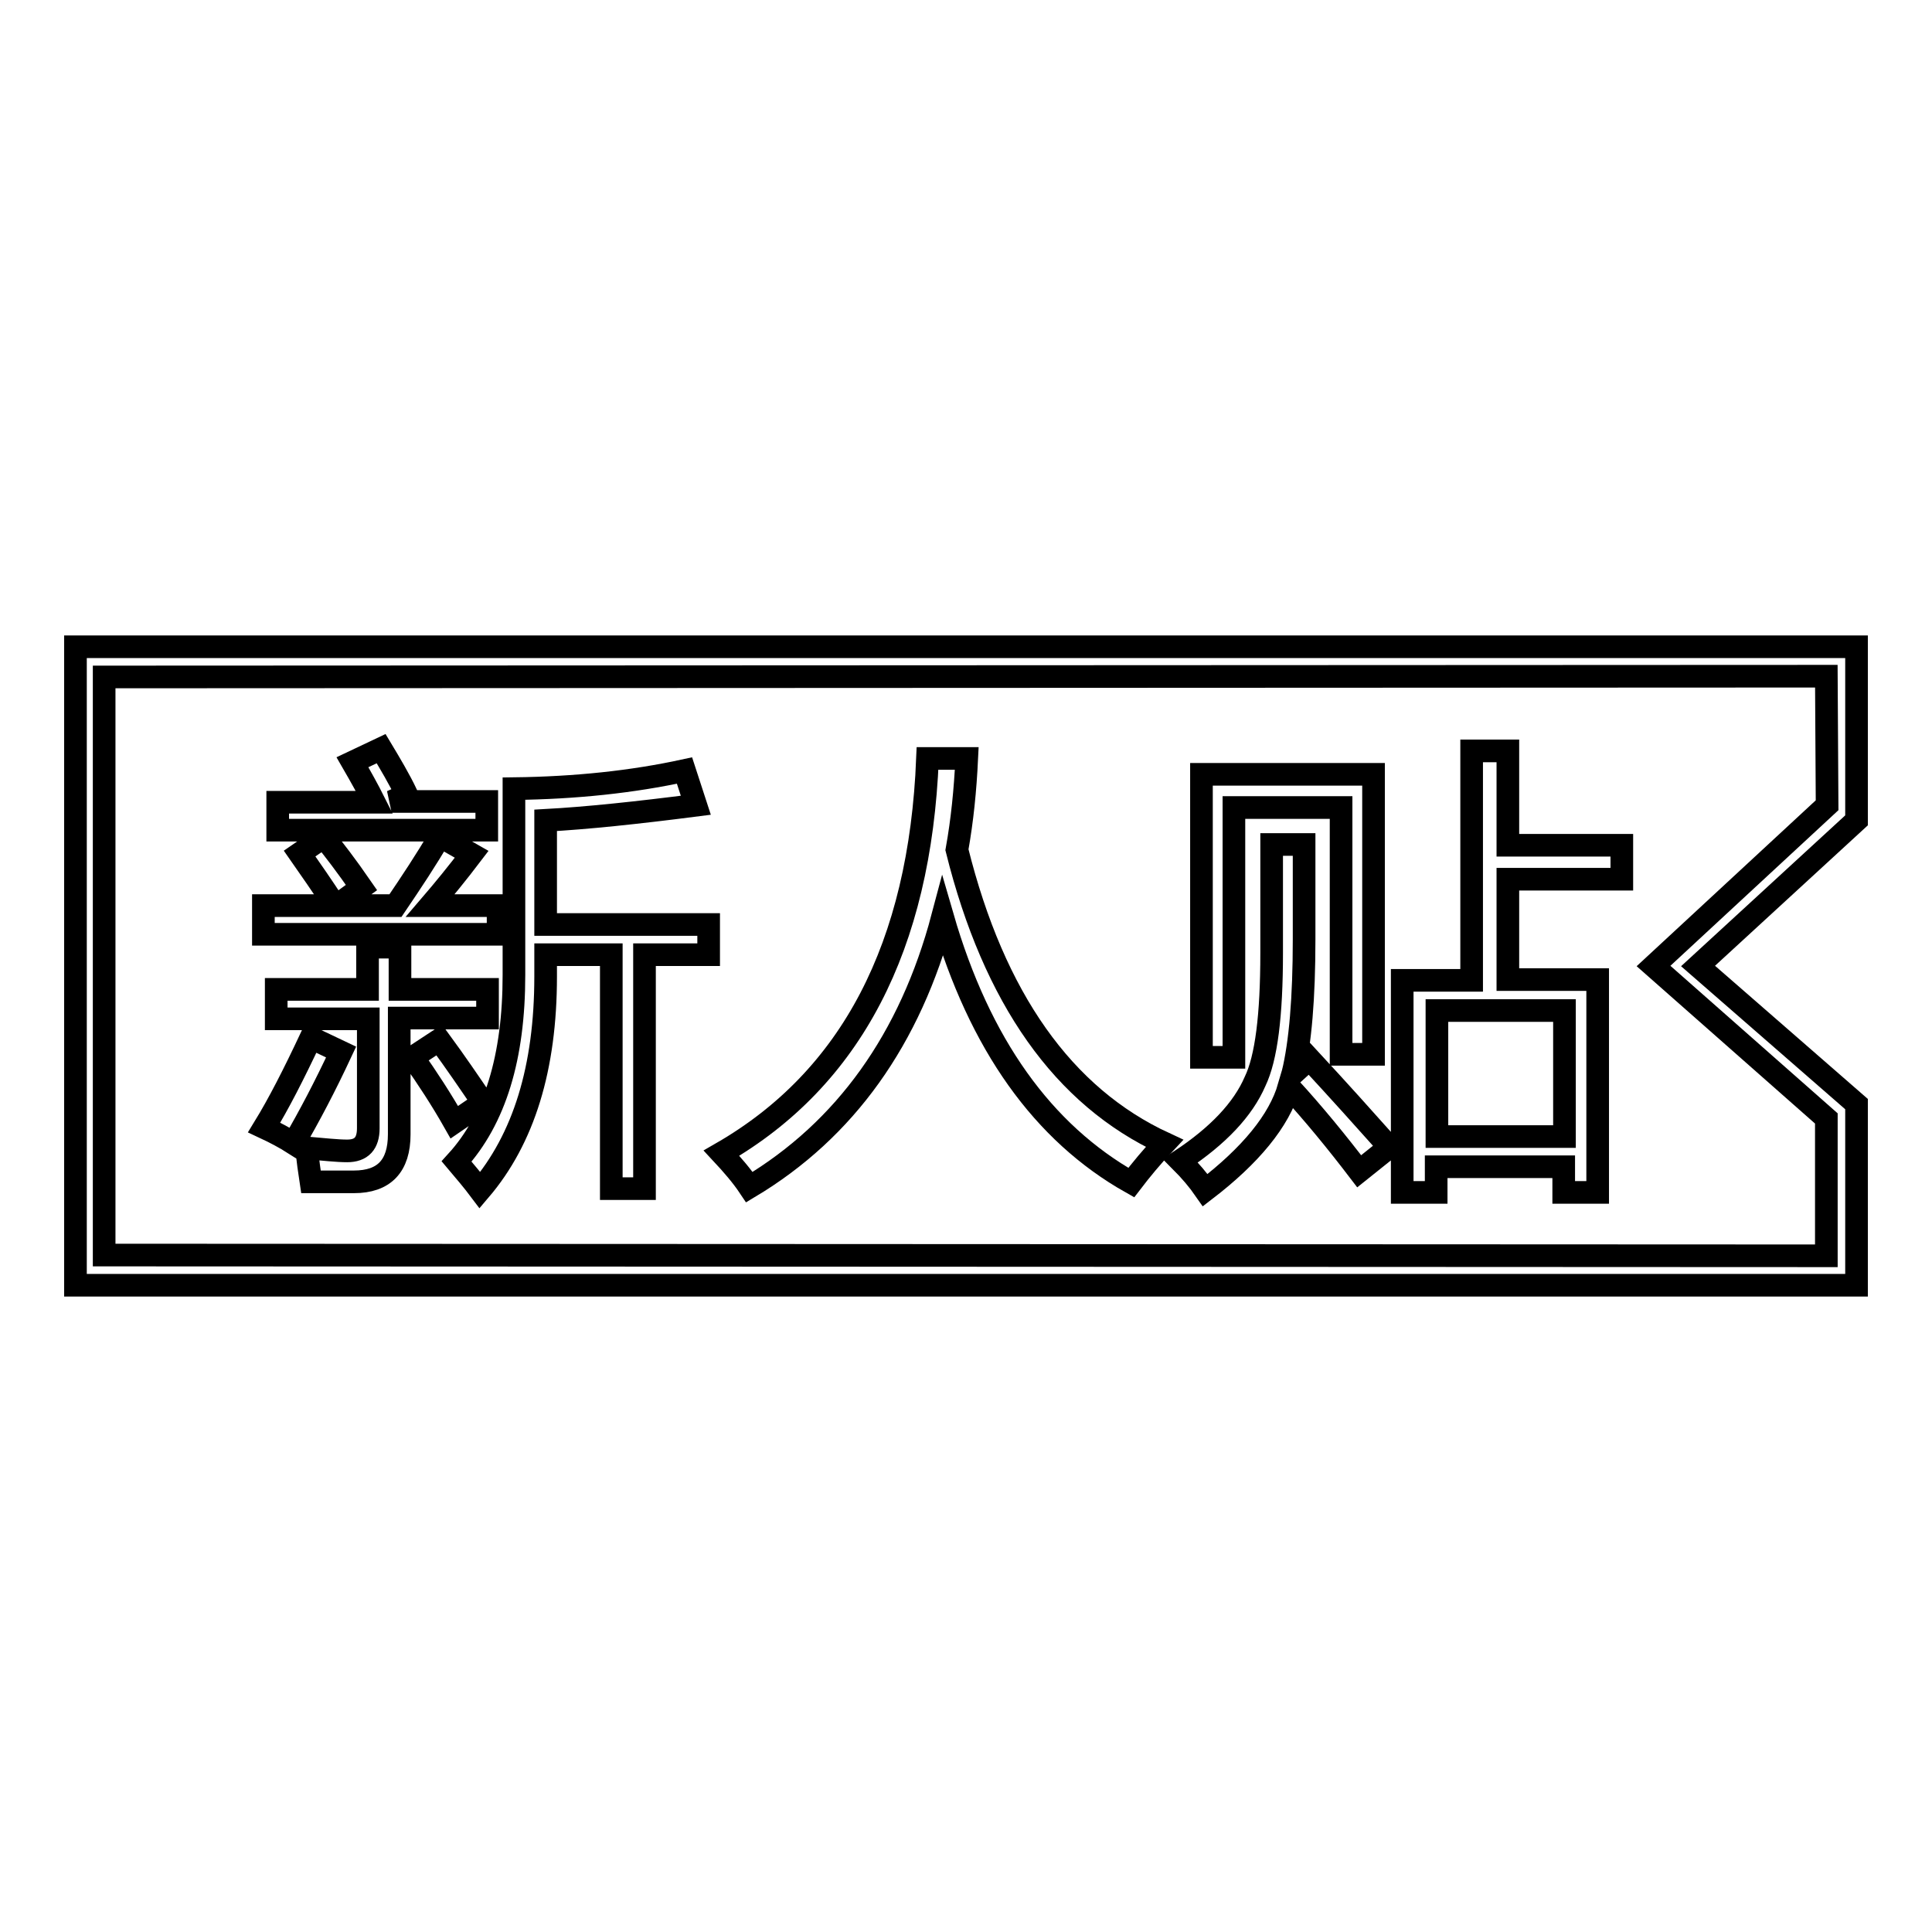
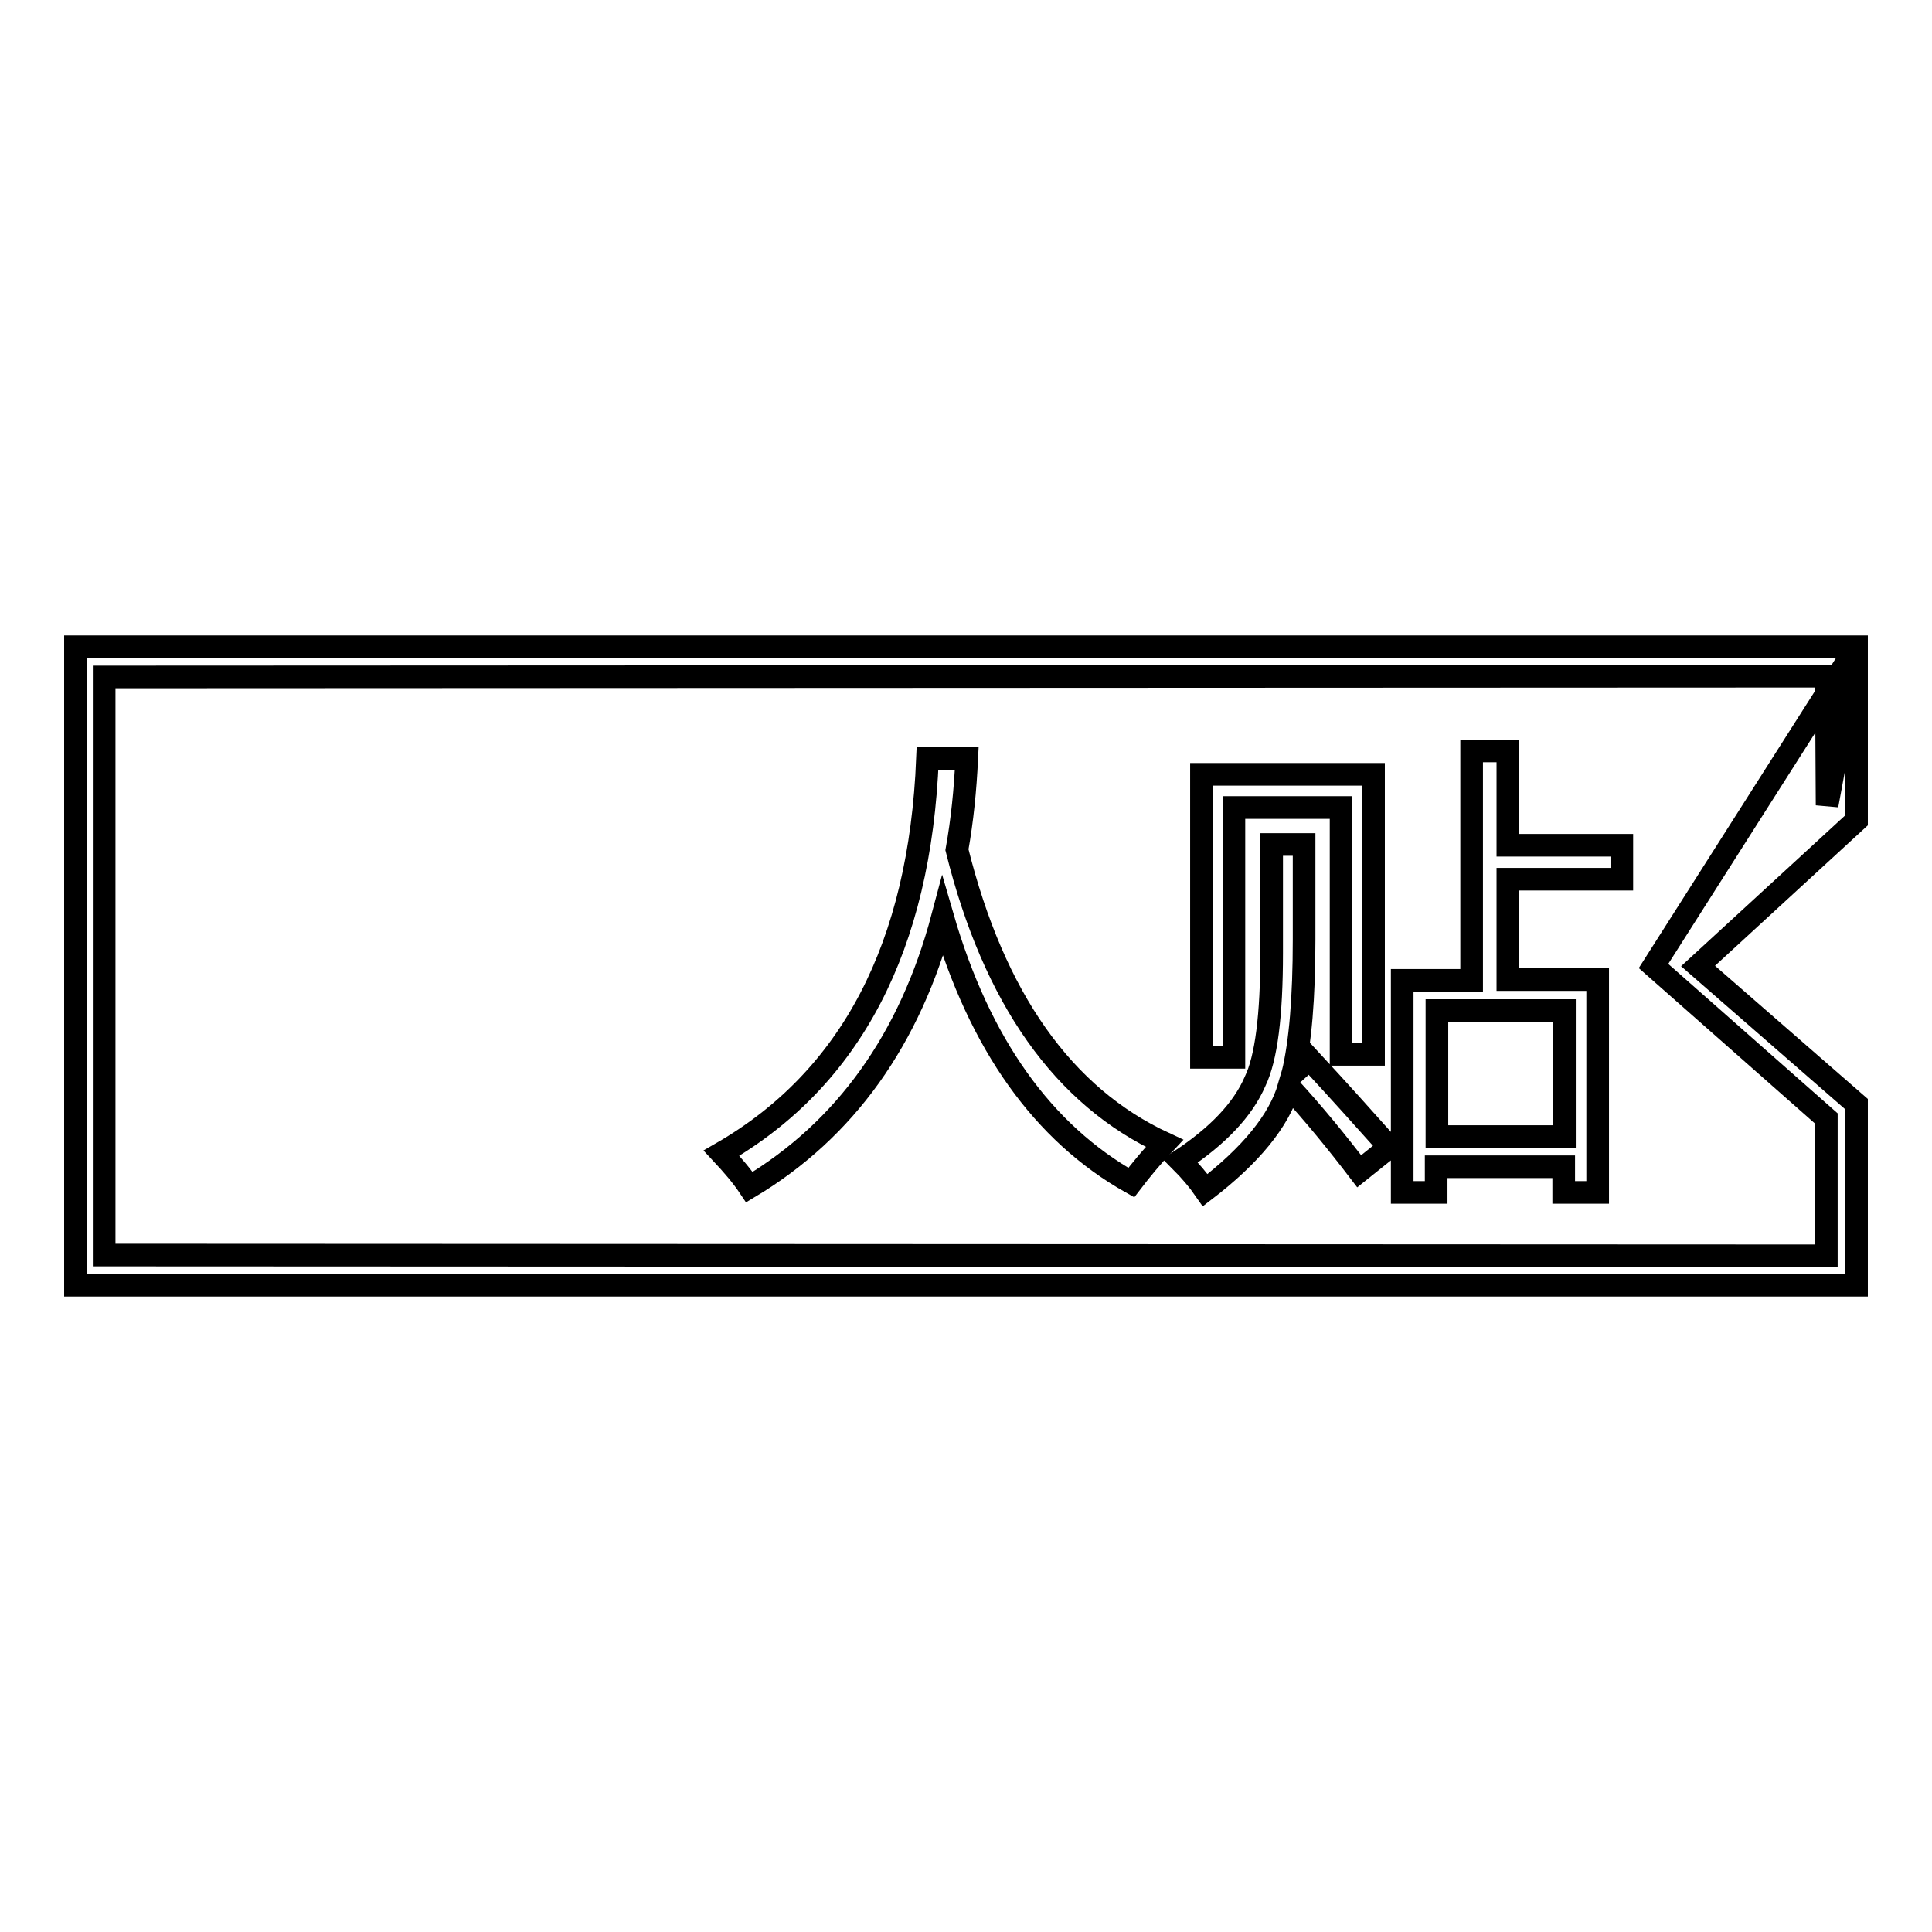
<svg xmlns="http://www.w3.org/2000/svg" version="1.1" x="0px" y="0px" viewBox="0 0 256 256" enable-background="new 0 0 256 256" xml:space="preserve">
  <g>
    <g>
-       <path stroke-width="3" fill-opacity="0" stroke="#000000" d="M34.9,120h9.5c-1.7-2.6-3.3-4.9-4.7-6.9l3.2-2.2c1.3,1.6,3,3.8,5,6.7l-3.3,2.4h7.8c2.1-3.1,4.1-6.1,5.9-9.2l4.2,2.4c-1.9,2.5-3.7,4.7-5.5,6.8h9v3.8H34.9V120z M41.2,137.5l4,1.9c-2.1,4.5-4.2,8.5-6.3,12.1c-1.1-0.7-2.4-1.4-3.9-2.1C36.9,146.3,38.9,142.4,41.2,137.5z M36.6,131.1h12.1v-5.6h4.3v5.6h11.6v3.8H52.9v15.4c0,4.2-2,6.3-6,6.3c-1.7,0-3.6,0-5.7,0c-0.2-1.3-0.4-2.8-0.6-4.5c2.3,0.2,4.1,0.4,5.4,0.4c1.9,0,2.8-1,2.8-3v-14.5H36.6V131.1L36.6,131.1z M36.8,106.3h12.8c-0.8-1.6-1.8-3.4-2.9-5.3l3.8-1.8c1.2,2,2.4,4,3.4,6.1l-2,0.9h12.6v3.8H36.8V106.3z M58.2,137.8c2.2,3,4.1,5.8,5.8,8.3l-3.8,2.6c-1.7-3-3.6-5.9-5.5-8.6L58.2,137.8z M68.1,104.5c8.2-0.1,15.7-0.9,22.6-2.4l1.5,4.6c-7.8,1-14.4,1.7-19.9,2v13.8h21.6v4h-8.5v31h-4.4v-31h-8.7v2.9c0,12.1-2.9,21.5-8.7,28.3c-0.9-1.2-2-2.5-3.1-3.8c5.1-5.6,7.6-13.8,7.6-24.7L68.1,104.5L68.1,104.5z" />
      <path stroke-width="3" fill-opacity="0" stroke="#000000" d="M95.6,152.8c17.2-9.9,26.3-27.4,27.3-52.3h5.2c-0.2,4.2-0.6,8.2-1.3,12.1c4.9,19.7,14.1,32.7,27.5,38.9c-1.7,1.8-3.1,3.5-4.4,5.2c-11.7-6.6-20.1-18.3-25-35.2c-4.3,16.2-12.9,28.2-25.6,35.8C98.3,155.8,97,154.3,95.6,152.8z" />
      <path stroke-width="3" fill-opacity="0" stroke="#000000" d="M168.5,111.9h4.3v12.6c0,7.7-0.5,13.7-1.5,17.8l2.2-2c3.8,4.1,7.3,8,10.6,11.7l-4,3.2c-2.9-3.8-6-7.6-9.3-11.2c-1.3,4.5-5.1,9.1-11.1,13.7c-0.9-1.3-2-2.6-3.3-3.9c5-3.3,8.3-6.8,9.9-10.5c1.5-3.1,2.2-8.8,2.2-17L168.5,111.9L168.5,111.9z M159.3,102.6H182v37.1h-4.3V107h-14.2v33.1h-4.3V102.6z M185.8,129.9h9.2V99.5h4.8v12.5h15.1v4.5h-15.1v13.3h11.9v28.2h-4.5v-3.4h-16.9v3.4h-4.5V129.9L185.8,129.9z M207.3,133.9h-16.9v16.7h16.9V133.9z" />
-       <path stroke-width="3" fill-opacity="0" stroke="#000000" d="M246,85.7H10v84.6h236v-24L225,128l21-19.3V85.7z M242.1,106.7L219.1,128l22.9,20.2v18.2l-228.2-0.1V89.7l228.2-0.1L242.1,106.7L242.1,106.7z" />
+       <path stroke-width="3" fill-opacity="0" stroke="#000000" d="M246,85.7H10v84.6h236v-24L225,128l21-19.3V85.7z L219.1,128l22.9,20.2v18.2l-228.2-0.1V89.7l228.2-0.1L242.1,106.7L242.1,106.7z" />
    </g>
  </g>
</svg>